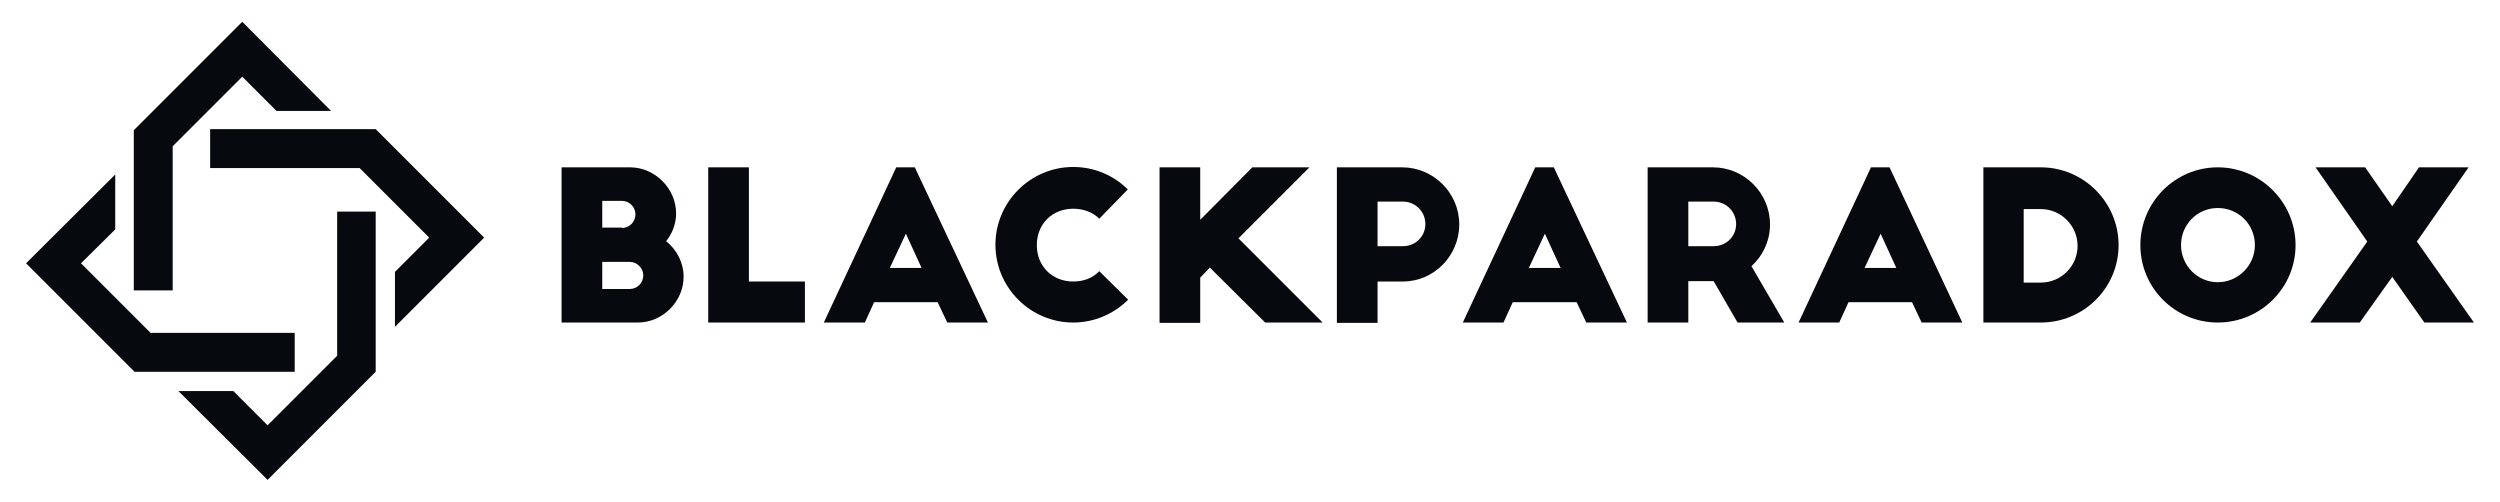
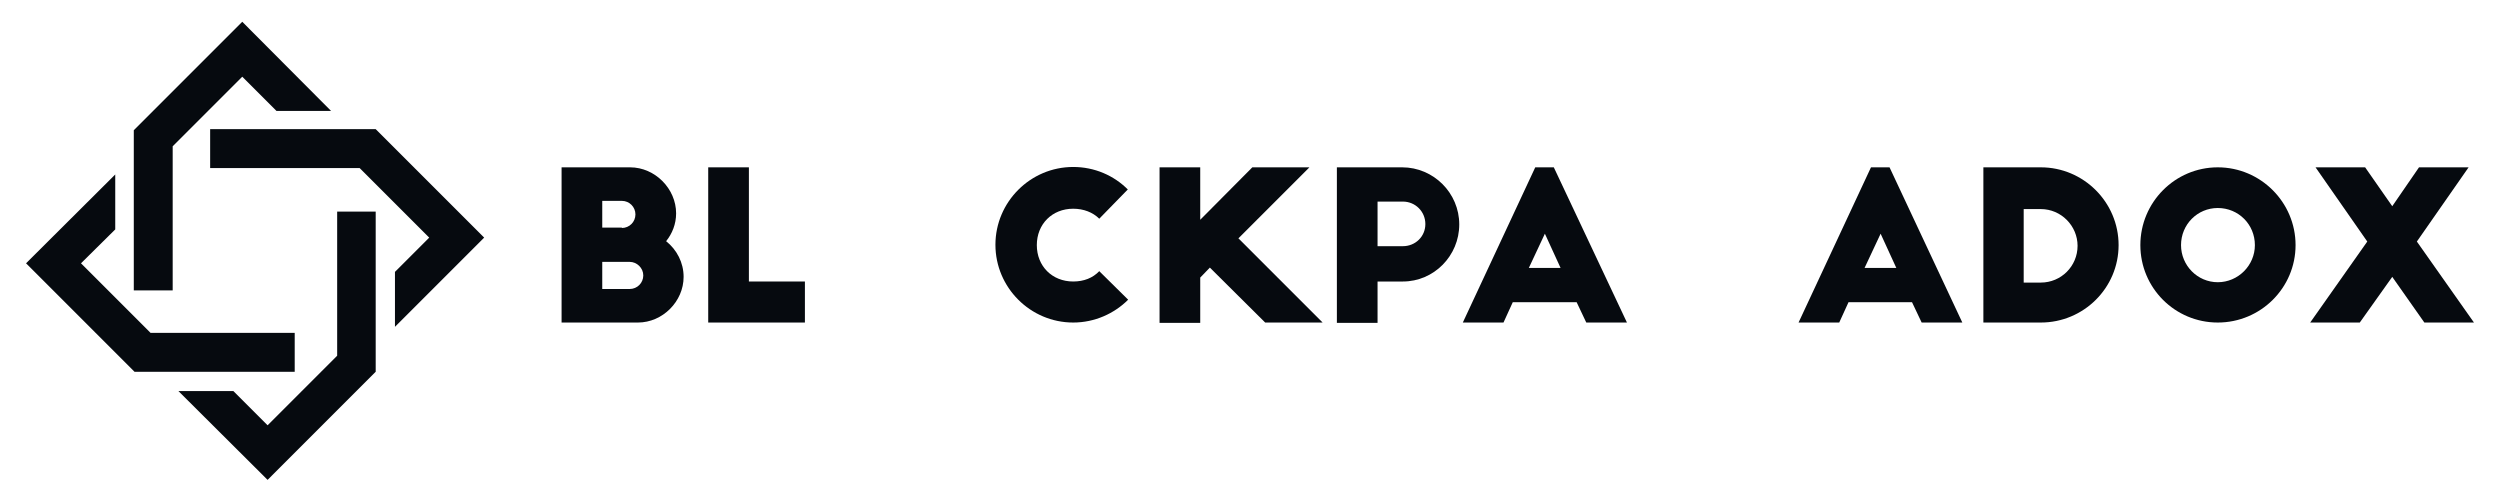
<svg xmlns="http://www.w3.org/2000/svg" version="1.1" baseProfile="basic" id="Capa_1" x="0px" y="0px" viewBox="0 0 700.7 140.7" xml:space="preserve">
  <g>
    <g>
      <path fill="#060A0F" d="M157.4,90.4V46.9h19.2c7,0,12.9,6,12.9,12.9c0,3-1.1,5.7-2.8,7.8c3,2.4,4.9,6,4.9,10    c0,6.9-5.9,12.8-12.8,12.8H157.4z M174.3,63.9c2.1,0,3.8-1.7,3.8-3.8c0-2.1-1.7-3.8-3.8-3.8h-5.5v7.5H174.3z M176.5,81    c2.1,0,3.8-1.7,3.8-3.8s-1.8-3.8-3.8-3.8h-7.7V81H176.5z" />
      <path fill="#060A0F" d="M198.5,46.9h11.4v32h15.7v11.5h-27.1V46.9z" />
-       <path fill="#060A0F" d="M230.9,90.4l20.3-43.5h5.2l20.5,43.5h-11.4l-2.7-5.7h-17.8l-2.6,5.7H230.9z M249.4,75.1h8.9l-4.4-9.6    L249.4,75.1z" />
      <path fill="#060A0F" d="M308.1,61.3c-1.8-1.8-4.4-2.8-7.3-2.8c-5.9,0-10.2,4.3-10.2,10.2c0,5.9,4.3,10.2,10.2,10.2    c3,0,5.5-1,7.3-2.9l8.1,8c-3.9,3.9-9.4,6.4-15.4,6.4c-12,0-21.8-9.8-21.8-21.8s9.8-21.8,21.8-21.8c6,0,11.4,2.4,15.3,6.3    L308.1,61.3z" />
      <path fill="#060A0F" d="M367,46.9l-19.9,19.9l23.6,23.6h-16.1L339.1,75l-2.7,2.8v12.7h-11.4V46.9h11.4v14.7L351,46.9H367z" />
      <path fill="#060A0F" d="M374.7,46.9H393c8.8,0,16,7.2,16,16c0,8.8-7.1,16-15.8,16h-7.1v11.6h-11.4V46.9z M386.1,69h7.1    c3.5,0,6.3-2.7,6.3-6.2c0-3.5-2.8-6.3-6.3-6.3h-7.1V69z" />
      <path fill="#060A0F" d="M410,90.4l20.3-43.5h5.2L456,90.4h-11.4l-2.7-5.7H424l-2.6,5.7H410z M428.5,75.1h8.9l-4.4-9.6L428.5,75.1z    " />
-       <path fill="#060A0F" d="M487,90.4l-6.7-11.6h-7.1v11.6h-11.4V46.9h18.3c8.8,0,16,7.2,16,16c0,4.6-2,8.8-5.2,11.7l9.2,15.8H487z     M473.2,69h7.1c3.5,0,6.3-2.7,6.3-6.2c0-3.5-2.8-6.3-6.3-6.3h-7.1V69z" />
      <path fill="#060A0F" d="M504.1,90.4l20.3-43.5h5.2L550,90.4h-11.4l-2.7-5.7h-17.8l-2.6,5.7H504.1z M522.6,75.1h8.9l-4.4-9.6    L522.6,75.1z" />
      <path fill="#060A0F" d="M555.8,46.9H572c12,0,21.8,9.8,21.8,21.8S584,90.4,572,90.4h-16.1V46.9z M567.2,79.2h4.8    c5.7,0,10.3-4.6,10.3-10.3c0-5.6-4.6-10.3-10.3-10.3h-4.8V79.2z" />
      <path fill="#060A0F" d="M621.6,46.9c12,0,21.8,9.8,21.8,21.8c0,12-9.8,21.7-21.8,21.7c-12,0-21.7-9.7-21.7-21.7    C599.9,56.7,609.6,46.9,621.6,46.9z M621.6,58.3c-5.7,0-10.3,4.6-10.3,10.4c0,5.7,4.6,10.4,10.3,10.4c5.7,0,10.4-4.7,10.4-10.4    C632,62.9,627.4,58.3,621.6,58.3z" />
      <path fill="#060A0F" d="M691.9,46.9l-14.5,20.8l16,22.7h-13.9l-9-12.8l-9.1,12.8h-13.9l16-22.7l-14.5-20.8h13.9l7.6,10.9l7.5-10.9    H691.9z" />
    </g>
    <g>
      <polygon fill="#060A0F" points="110.7,91.6 135.7,66.6 105.3,36.2 58.9,36.2 58.9,47.1 100.8,47.1 120.3,66.6 110.7,76.2   " />
      <polygon fill="#060A0F" points="67.9,6.1 37.5,36.5 37.5,81.4 48.4,81.4 48.4,41 67.9,21.5 77.5,31.1 92.8,31.1   " />
      <polygon fill="#060A0F" points="94.5,59.3 94.5,99.7 75,119.2 65.4,109.6 50,109.6 75,134.5 105.3,104.2 105.3,59.3   " />
      <polygon fill="#060A0F" points="42.2,93.3 22.7,73.8 32.3,64.3 32.3,48.9 7.3,73.8 37.7,104.2 82.6,104.2 82.6,93.3   " />
    </g>
  </g>
</svg>